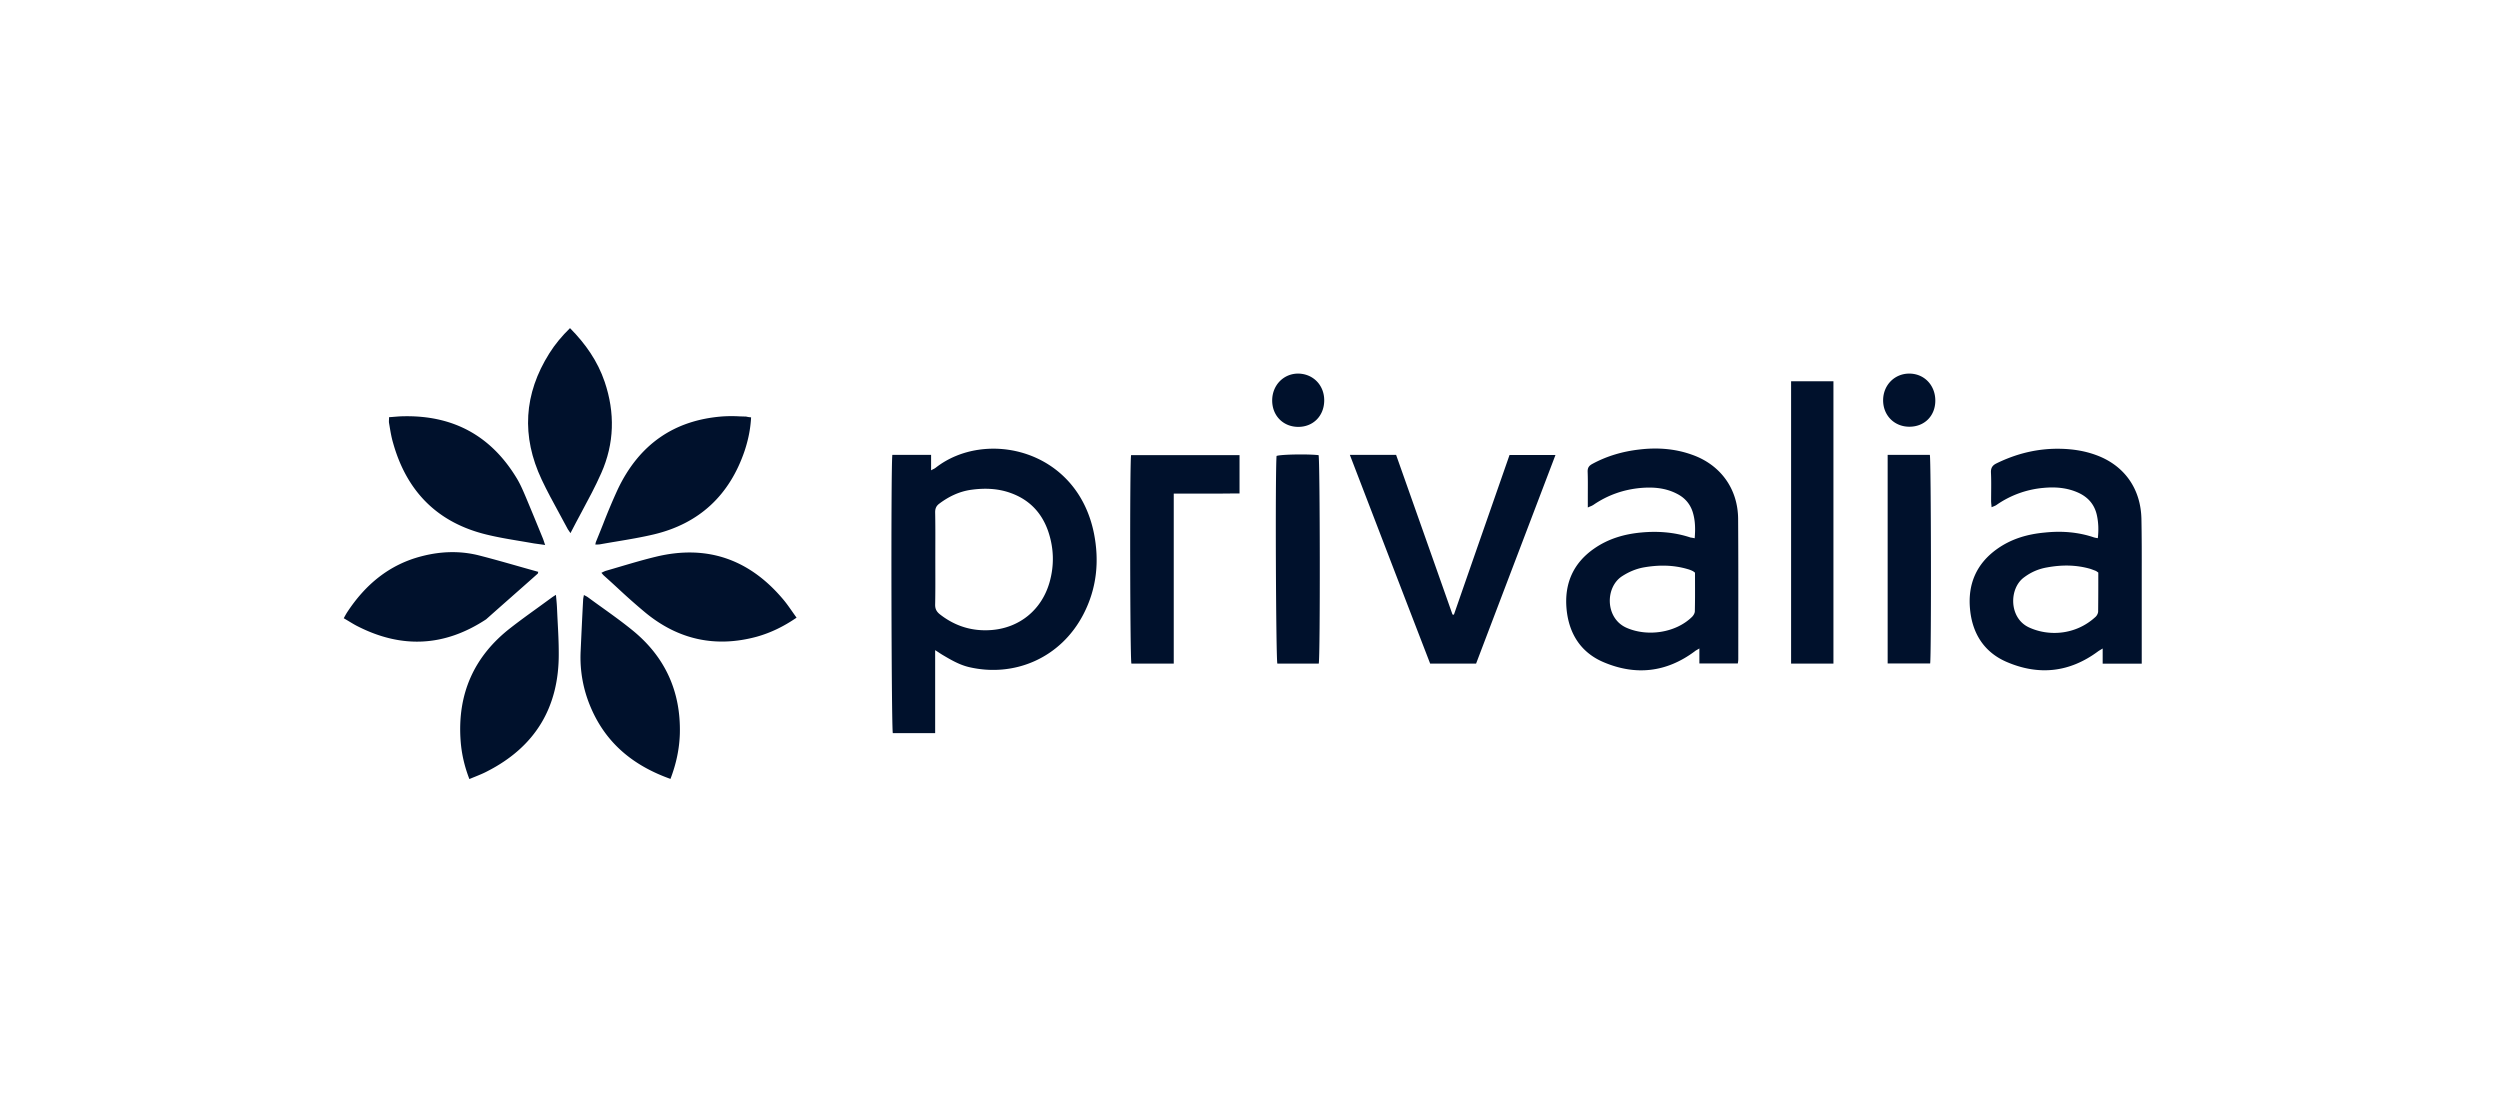
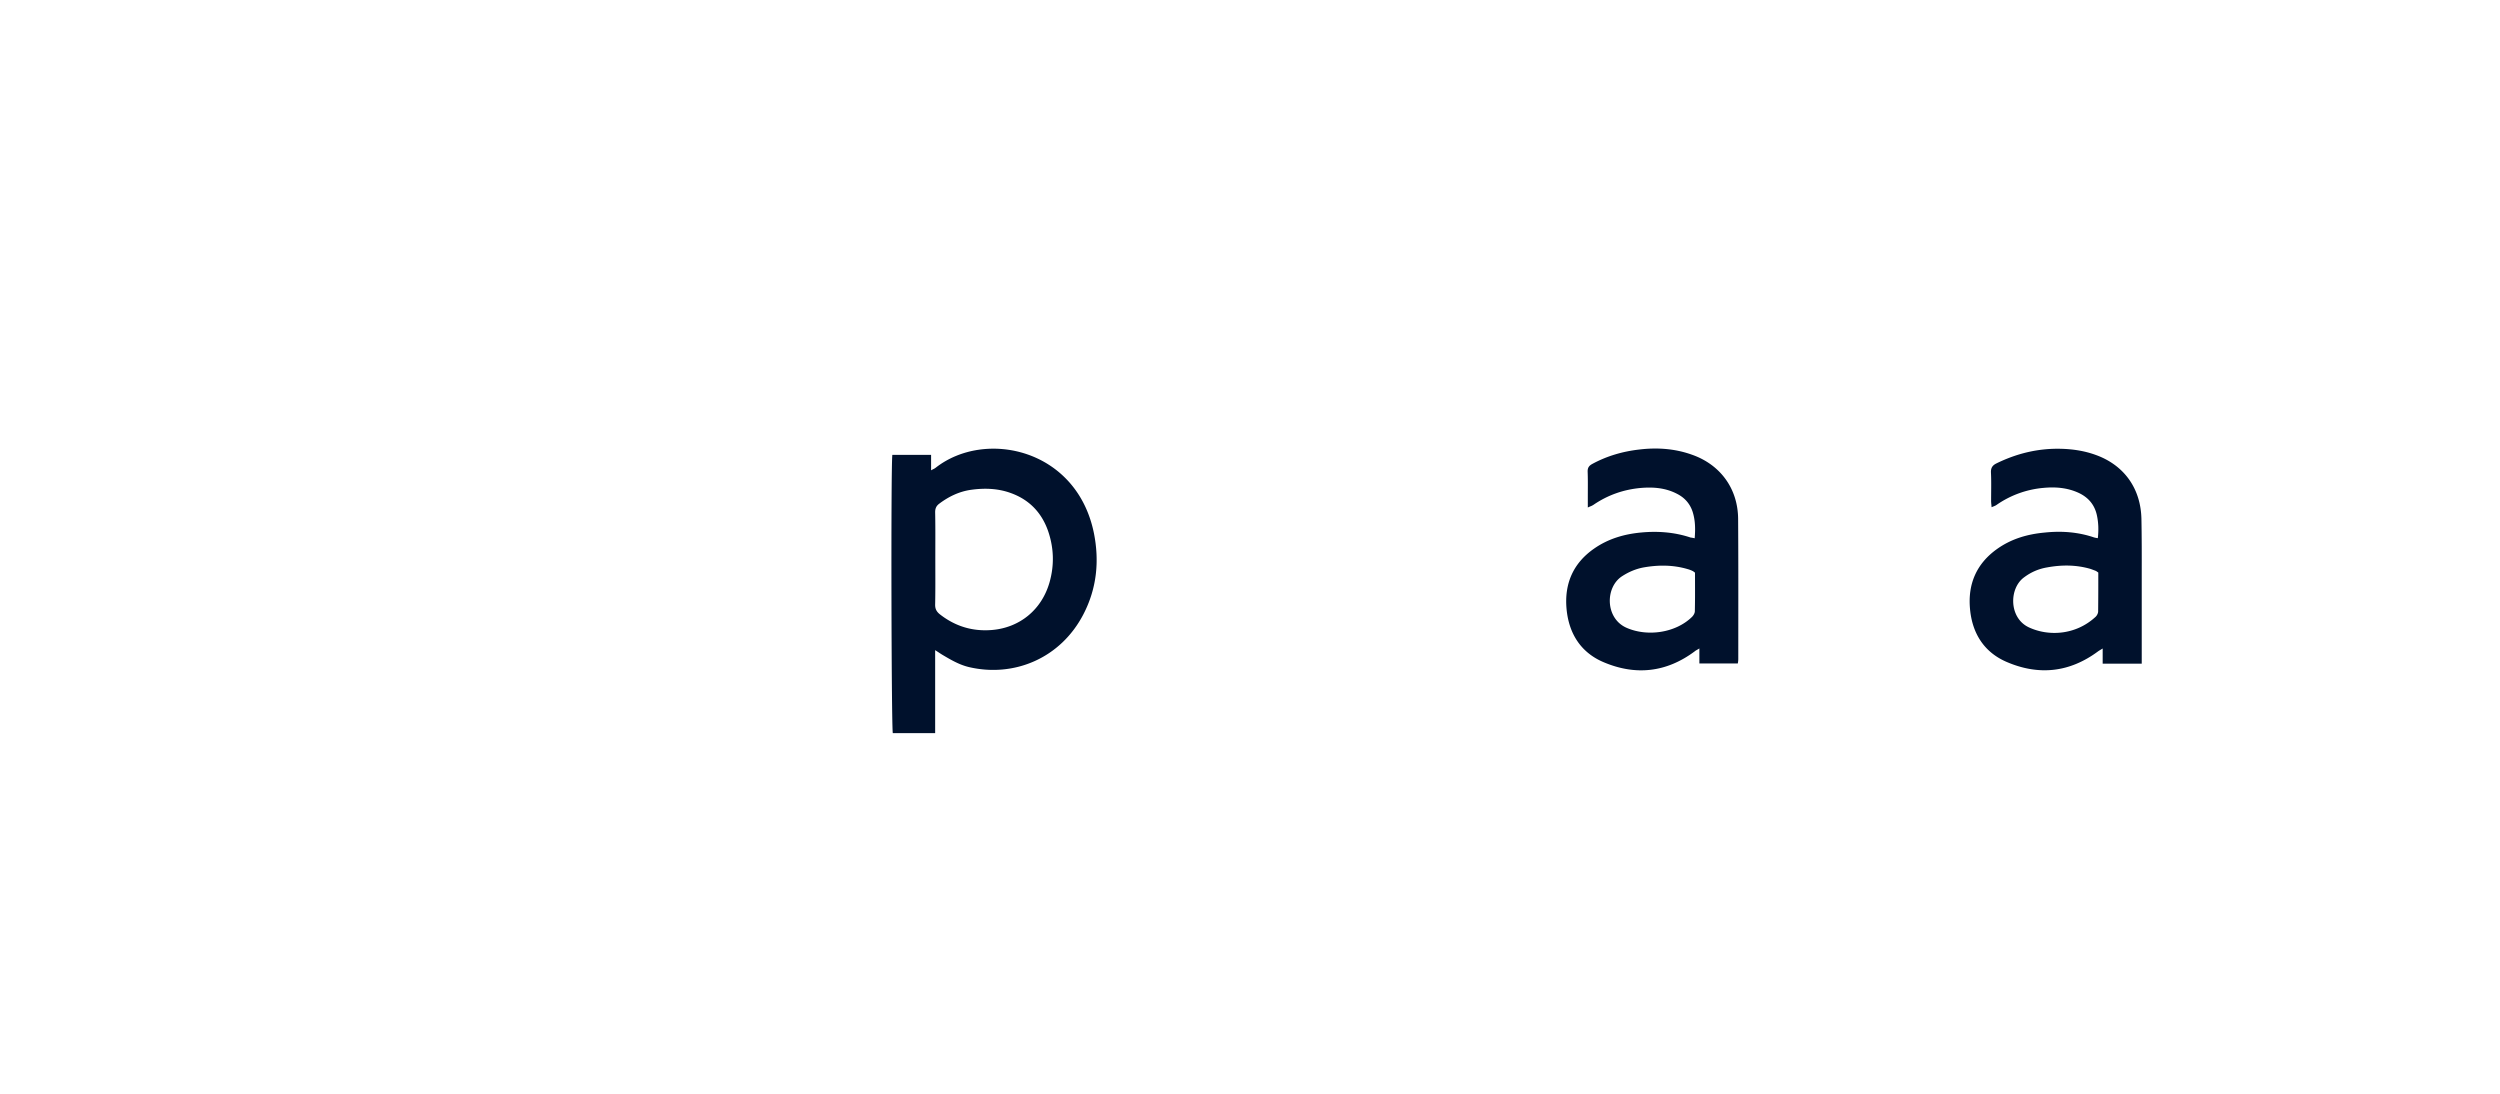
<svg xmlns="http://www.w3.org/2000/svg" fill="none" viewBox="0 0 160 70" width="841.143" height="368">
-   <path fill="#00112C" d="M36.34 33.87c.04.06.08.12.17.25.235-.46.475-.906.711-1.347.449-.834.886-1.649 1.259-2.493.84-1.89.89-3.86.22-5.84-.45-1.33-1.23-2.44-2.22-3.44-.51.5-.95 1.02-1.32 1.61-1.64 2.6-1.8 5.31-.49 8.09.344.73.73 1.436 1.116 2.144q.28.51.554 1.026M114.63 24.4v18.07h2.71V24.4z" />
  <path fill="#00112C" fill-rule="evenodd" d="M108.46 34.45c.05-.61.04-1.17-.14-1.72-.17-.5-.5-.87-.96-1.11-.75-.4-1.55-.46-2.36-.39-1.09.1-2.1.45-3.02 1.08a1 1 0 0 1-.197.098q-.07.029-.163.072v-.71l.001-.39c.002-.39.004-.783-.011-1.18-.01-.26.08-.39.3-.51.94-.51 1.95-.8 3-.92 1.15-.14 2.3-.06 3.4.34 1.8.64 2.92 2.17 2.93 4.11.015 2.242.013 4.479.011 6.718l-.001 2.242c0 .08-.01.17-.03.28h-2.46v-.96q-.088.055-.149.089c-.057.032-.101.056-.141.091-1.82 1.36-3.79 1.57-5.84.7-1.44-.61-2.22-1.81-2.37-3.4-.15-1.62.42-2.93 1.75-3.86.91-.64 1.94-.94 3.03-1.04 1.07-.1 2.13-.02 3.15.32.07.01.14.02.27.05m.02 2.2-.06-.045c-.037-.029-.066-.051-.1-.065-.1-.05-.21-.09-.32-.12-.92-.27-1.85-.27-2.78-.11-.51.09-.98.29-1.41.57-1.09.71-1.08 2.68.27 3.29 1.34.6 3.16.34 4.21-.69.09-.09.18-.24.18-.36.015-.623.013-1.247.011-1.861zM59.85 41.61v5.31h-2.71c-.09-.3-.13-17.01-.03-17.81h2.48v.99q.08-.044.14-.074a.8.8 0 0 0 .16-.096c3.16-2.47 9.02-1.22 10.12 4.19.36 1.8.18 3.55-.67 5.19-1.47 2.84-4.47 4.06-7.34 3.38-.62-.15-1.16-.47-1.7-.79-.059-.036-.113-.072-.175-.112a10 10 0 0 0-.275-.178m.01-5.89.001.742c.002.74.004 1.476-.011 2.218-.01.3.1.48.32.65.98.76 2.08 1.09 3.31.99 1.79-.15 3.19-1.3 3.69-3.05.31-1.09.28-2.18-.08-3.25-.42-1.23-1.24-2.06-2.44-2.48-.82-.29-1.67-.31-2.52-.19-.75.11-1.41.43-2.01.88-.19.14-.27.3-.27.55.015.728.013 1.466.011 2.204v.003zM134.191 32.933c.11.48.13.97.07 1.51l-.045-.007a1.4 1.4 0 0 1-.205-.043c-1.03-.35-2.09-.42-3.14-.31-1.11.1-2.15.4-3.07 1.06-1.3.93-1.87 2.23-1.72 3.83.14 1.56.9 2.76 2.32 3.38 2.07.9 4.05.69 5.88-.67.036-.026.076-.05.126-.08q.065-.037.164-.1v.97h2.5v-5.694c.002-1.195.004-2.394-.02-3.586-.05-1.97-1.14-3.45-2.96-4.09-.7-.25-1.43-.36-2.17-.38-1.46-.04-2.84.29-4.16.94-.24.12-.35.28-.34.57.021.436.017.871.013 1.307q-.003.262-.003.523.001.091.013.202.01.087.017.198a2 2 0 0 1 .126-.053c.075-.031.141-.058.194-.097a6.2 6.2 0 0 1 3.02-1.09c.76-.07 1.5-.01 2.21.31.61.28 1.02.73 1.18 1.4m.018 3.654q.034.025.082.056c0 .83 0 1.66-.01 2.51-.01.11-.08.25-.17.33-1.27 1.17-3.01 1.26-4.28.66-1.27-.61-1.26-2.5-.28-3.2q.66-.495 1.47-.63c.93-.17 1.86-.17 2.78.1.11.04.22.08.32.12.029.012.055.03.088.054" clip-rule="evenodd" />
-   <path fill="#00112C" d="M86.39 29.11h2.96l1.417 4.01v.001l.002.004.002.006q1.097 3.098 2.189 6.199.022 0 .045.005.023.004.045.005 1.043-3.004 2.094-6.014l.001-.003.002-.006.03-.086 1.433-4.111h2.94l-2.074 5.448-.005.014c-1.002 2.63-2.001 5.256-3.001 7.888h-2.94c-1.305-3.38-2.604-6.76-3.915-10.172zM75.12 42.47h-2.71c-.09-.32-.11-12.87-.02-13.34h6.94v2.45q-.336 0-.677.005-.346.004-.693.005h-2.84zM42.91 49.85c-2.33-.83-4.1-2.24-5.09-4.55a8.1 8.1 0 0 1-.66-3.6c.05-1.1.1-2.2.16-3.3a1 1 0 0 1 .026-.192q.013-.058.024-.128l.094.05c.06.031.108.056.156.09q.443.326.894.647c.664.477 1.332.956 1.966 1.473 2.08 1.69 3.1 3.91 3.03 6.62-.03.97-.23 1.92-.6 2.89M25.232 26.675q-.165.015-.332.025-.001.086-.005.156c-.004.083-.008.154.005.224l.033.196c.058.347.116.7.217 1.044.88 3.17 2.89 5.15 6.02 5.9.7.17 1.416.29 2.13.409q.442.074.88.151c.22.03.44.06.71.1a6 6 0 0 1-.077-.225 3 3 0 0 0-.073-.205c-.36-.88-.72-1.76-1.09-2.64-.17-.4-.34-.8-.56-1.17-1.65-2.75-4.07-4.05-7.21-4-.218 0-.433.018-.648.035M34.45 36.598c-.017.052-.021.078-.024.092q0 .014-.006.018-.825.735-1.655 1.465v.001q-.83.73-1.655 1.464c-2.66 1.75-5.39 1.88-8.21.45-.181-.09-.355-.195-.535-.304q-.176-.107-.365-.216c.08-.15.14-.26.21-.37 1.17-1.79 2.71-3.07 4.78-3.6 1.23-.32 2.48-.36 3.71-.04.841.216 1.678.454 2.519.693q.613.175 1.231.347M47.66 28.84c.22-.67.37-1.36.41-2.13-.14-.01-.24-.03-.32-.05l-.41-.012a9 9 0 0 0-1.08.002c-3.12.23-5.36 1.8-6.72 4.66a39 39 0 0 0-.941 2.231q-.216.546-.439 1.09a.7.7 0 0 0-.048.165l-.012.054c.11 0 .2 0 .28-.01q.54-.096 1.08-.185c.802-.134 1.603-.269 2.39-.455 2.89-.69 4.84-2.49 5.81-5.36M30.04 49.86c-.32-.83-.5-1.63-.56-2.45-.22-3 .86-5.41 3.19-7.22.58-.453 1.175-.882 1.768-1.31q.428-.31.852-.62c.08-.06.16-.11.29-.19l.017.182c.024.254.045.48.053.708q.019.423.041.846c.035.658.069 1.316.069 1.974.03 3.51-1.53 6.03-4.59 7.59-.238.126-.5.232-.773.343q-.176.07-.357.147M48.43 40.75c.89-.25 1.72-.65 2.55-1.22q-.146-.203-.28-.395l-.001-.001c-.204-.292-.397-.568-.619-.824-2.17-2.55-4.88-3.46-8.1-2.68-.773.186-1.54.413-2.31.64q-.46.137-.92.27c-.08.03-.16.07-.26.12l.066.076c.028.035.05.06.074.084q.468.418.927.843a41 41 0 0 0 1.763 1.557c2.11 1.73 4.49 2.24 7.11 1.53M120.81 29.11h2.7c.08.32.1 12.81.02 13.35h-2.72zM81.75 42.47h2.65c.1-.45.08-13.02-.01-13.34-.7-.08-2.41-.05-2.69.05-.09 1.12-.04 12.95.05 13.29M122.18 27.31c-.96-.01-1.67-.74-1.66-1.71s.75-1.7 1.69-1.69c.95.01 1.65.75 1.65 1.73s-.7 1.68-1.68 1.67M83.07 27.32c.97.01 1.67-.7 1.68-1.68s-.7-1.71-1.65-1.73c-.94-.01-1.67.73-1.68 1.7-.01.98.69 1.7 1.65 1.71" />
</svg>